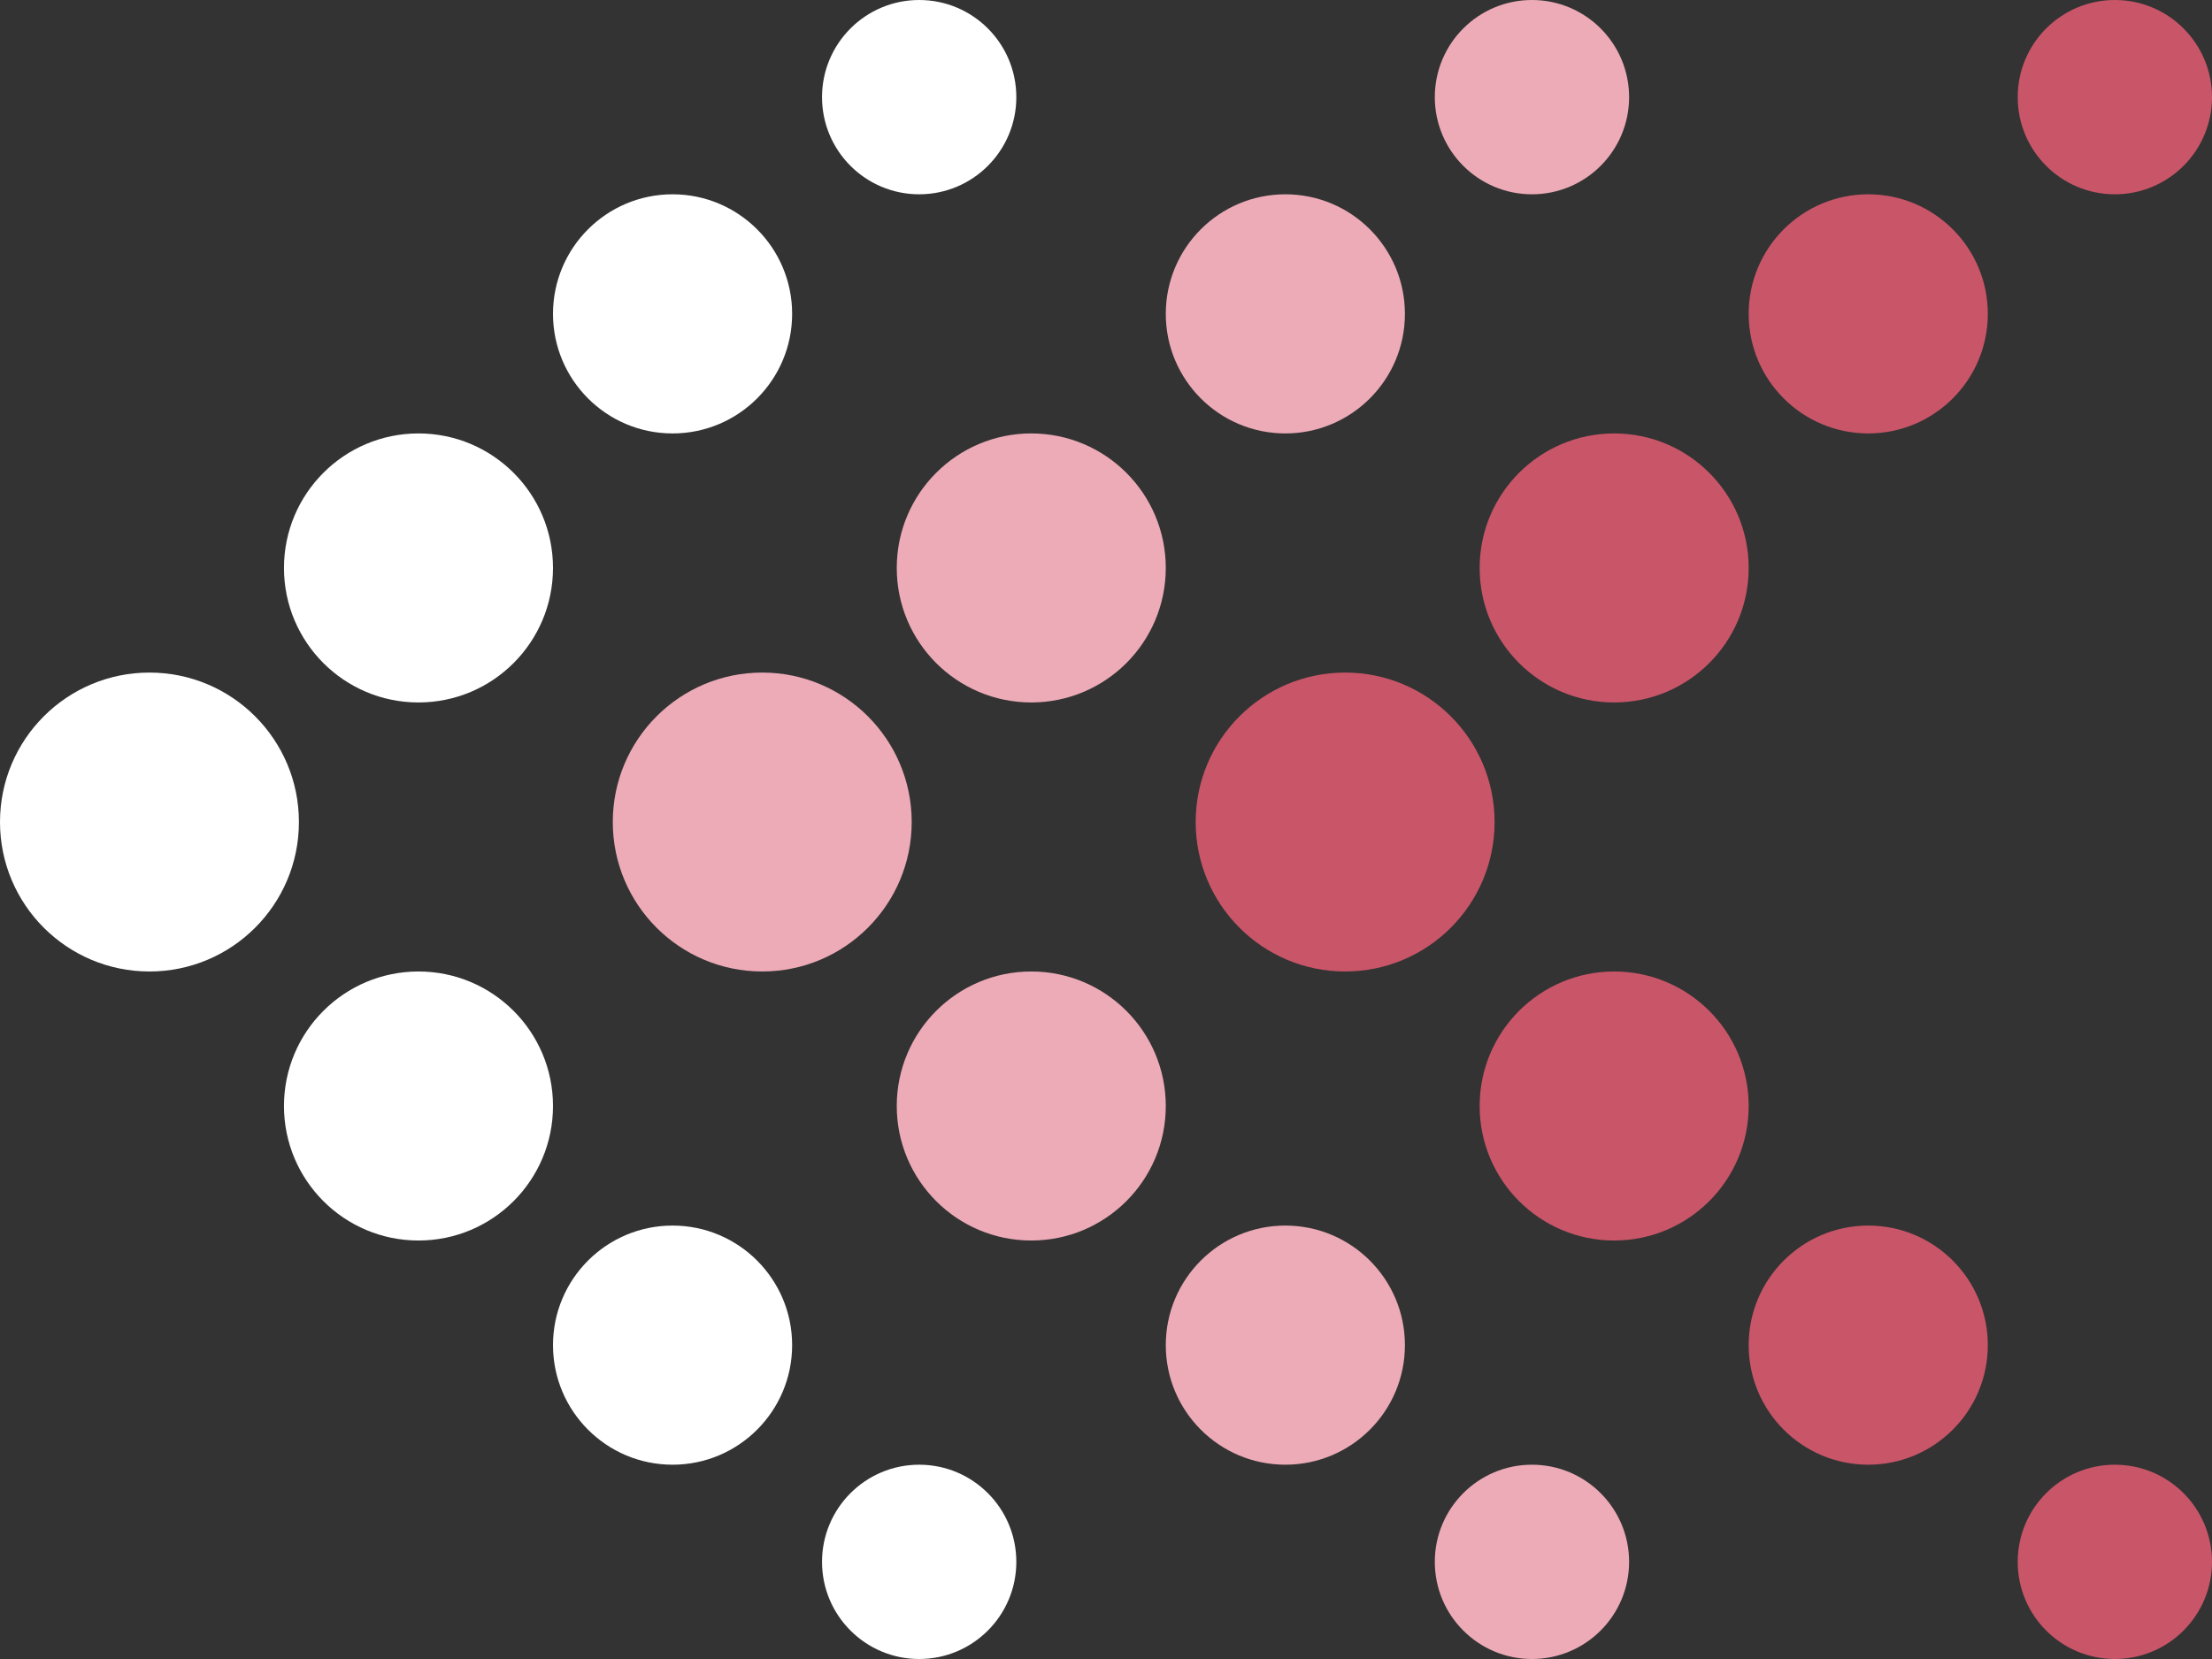
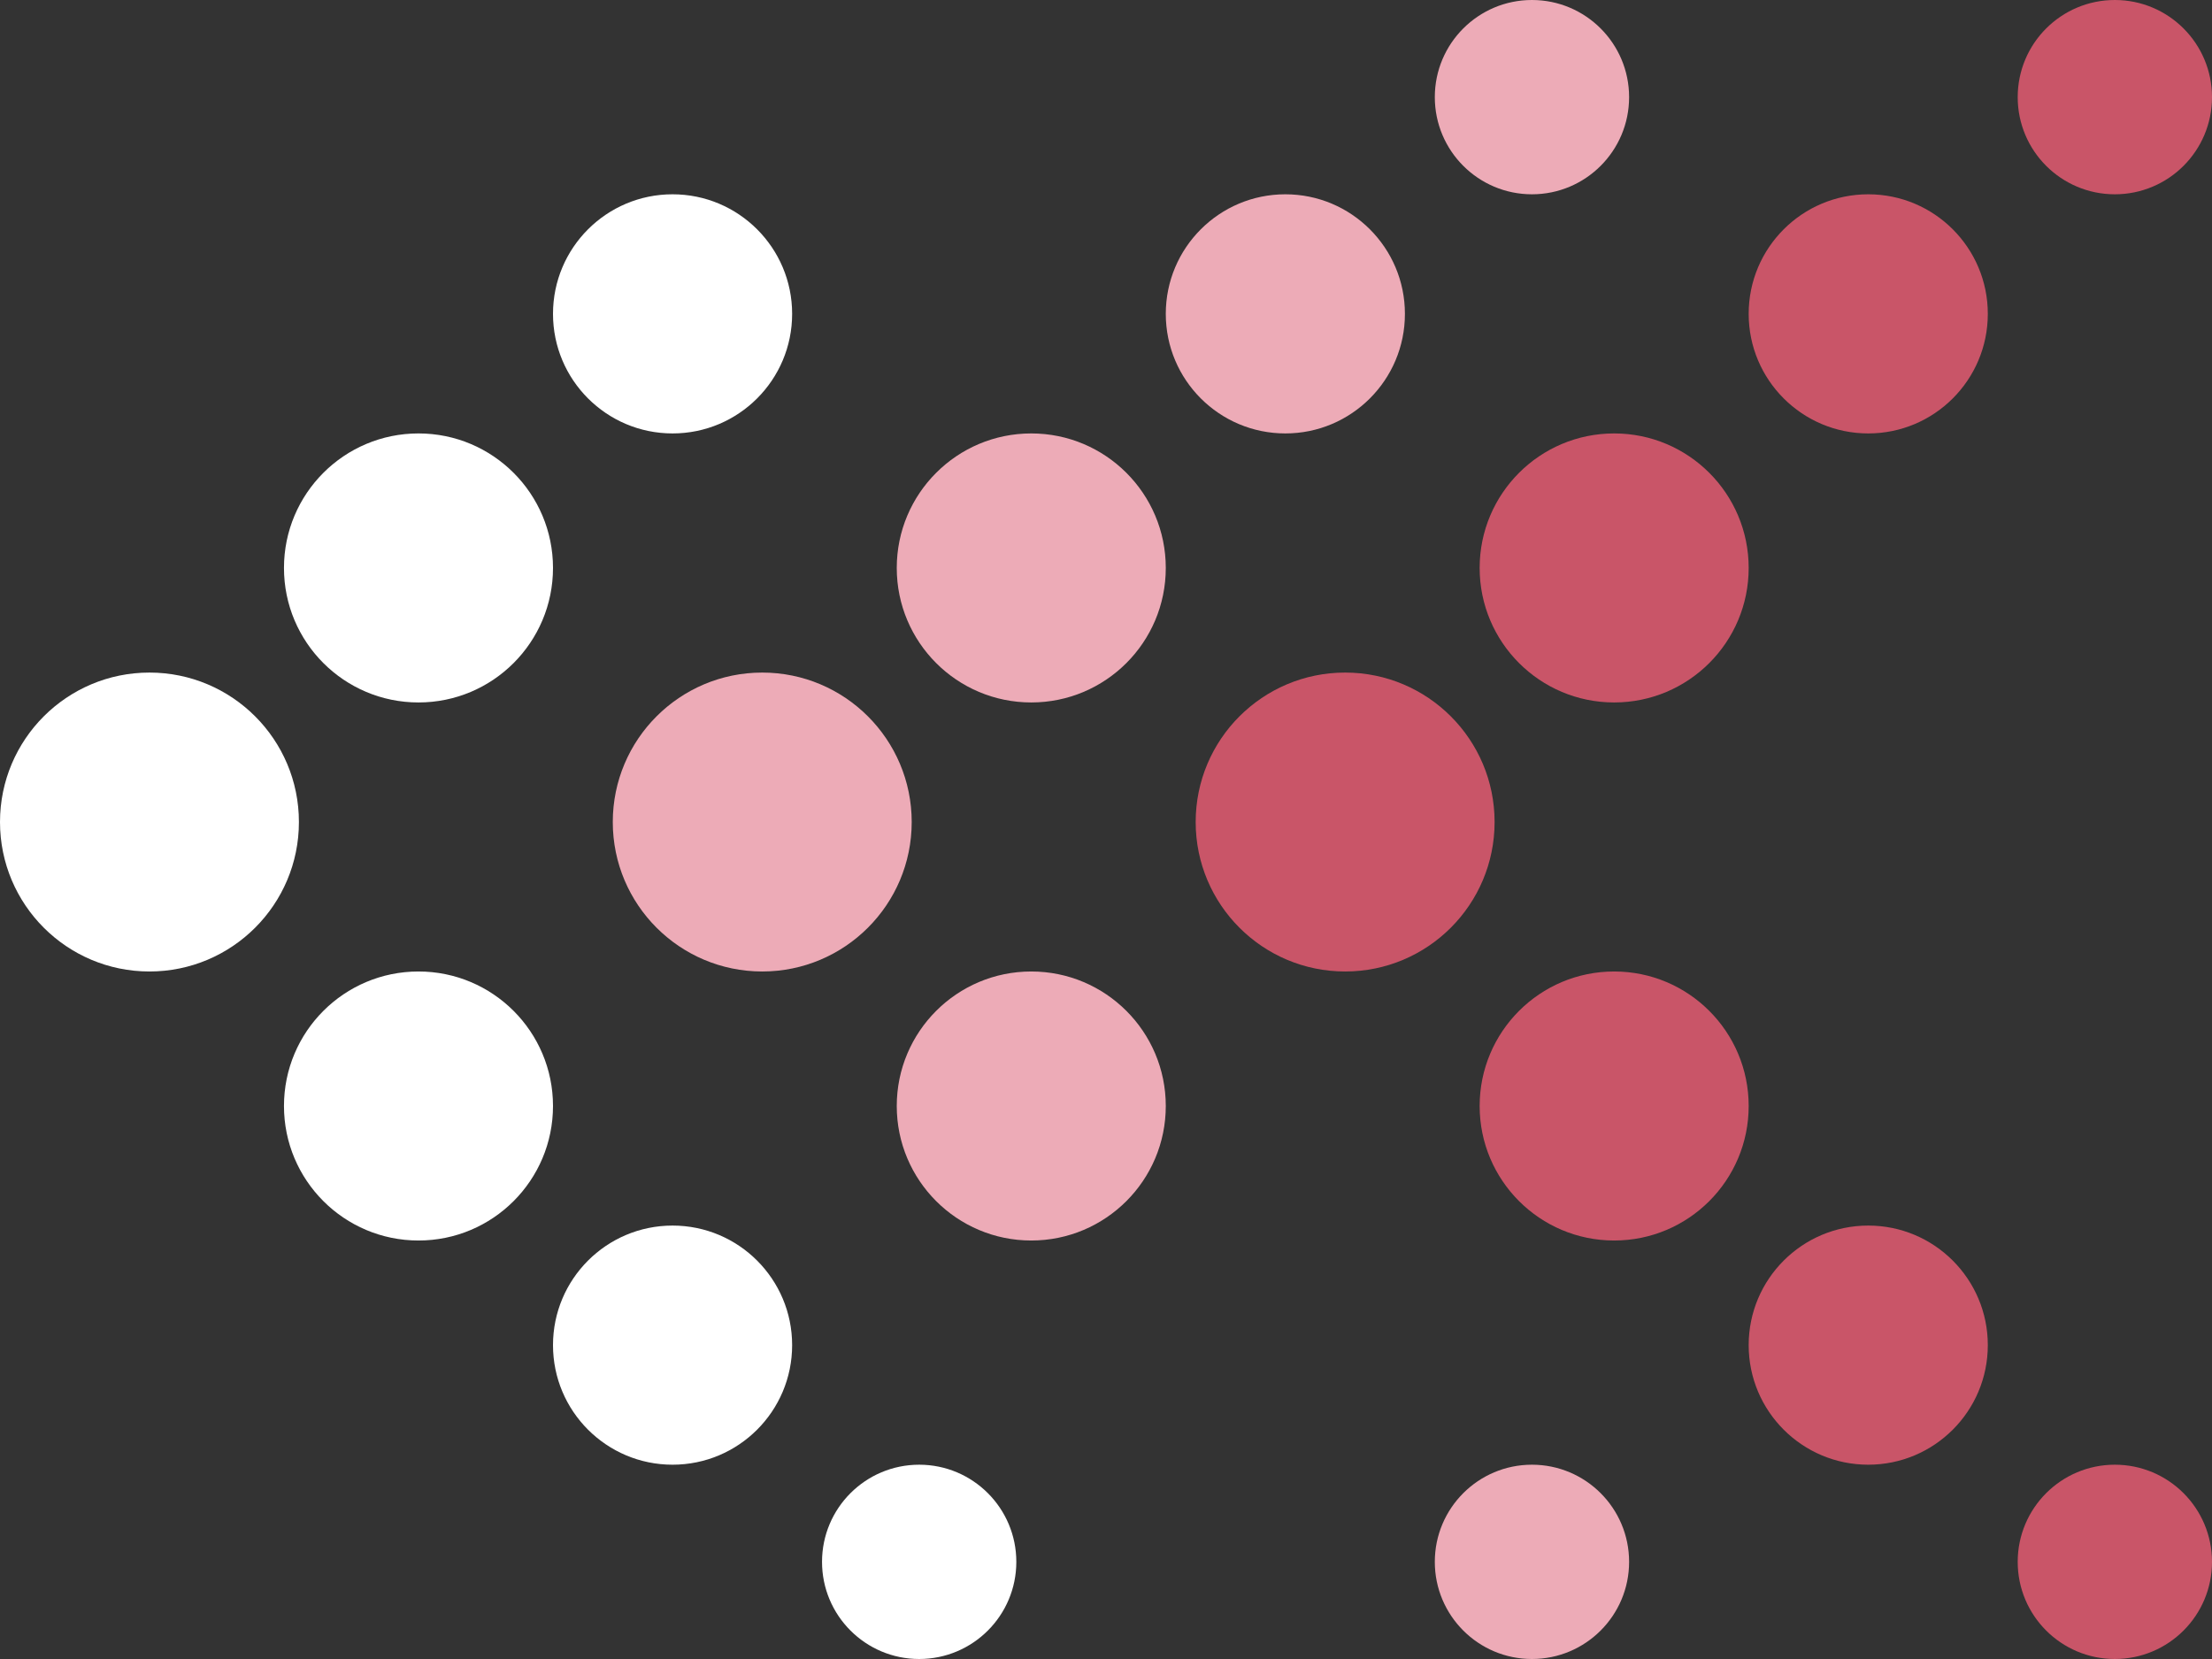
<svg xmlns="http://www.w3.org/2000/svg" width="148" height="111" viewBox="0 0 148 111" fill="none">
  <rect x="0" y="0" width="148" height="111" fill="#333333" stroke="none" />
  <circle cx="10" cy="10" r="10" transform="matrix(-1 0 0 1 20 45)" fill="white" />
  <circle cx="10" cy="10" r="10" transform="matrix(-1 0 0 1 61 45)" fill="#EDABB7" />
  <circle cx="10" cy="10" r="10" transform="matrix(-1 0 0 1 100 45)" fill="#C95568" />
  <circle cx="9" cy="9" r="9" transform="matrix(-1 0 0 1 37 29)" fill="white" />
  <circle cx="9" cy="9" r="9" transform="matrix(-1 0 0 1 78 29)" fill="#EDABB7" />
  <circle cx="9" cy="9" r="9" transform="matrix(-1 0 0 1 117 29)" fill="#C95568" />
  <circle cx="9" cy="9" r="9" transform="matrix(-1 0 0 1 37 65)" fill="white" />
  <circle cx="9" cy="9" r="9" transform="matrix(-1 0 0 1 78 65)" fill="#EDABB7" />
  <circle cx="9" cy="9" r="9" transform="matrix(-1 0 0 1 117 65)" fill="#C95568" />
  <circle cx="8" cy="8" r="8" transform="matrix(-1 0 0 1 53 13)" fill="white" />
  <circle cx="8" cy="8" r="8" transform="matrix(-1 0 0 1 94 13)" fill="#EDABB7" />
  <circle cx="8" cy="8" r="8" transform="matrix(-1 0 0 1 133 13)" fill="#C95568" />
  <circle cx="8" cy="8" r="8" transform="matrix(-1 0 0 1 53 82)" fill="white" />
-   <circle cx="8" cy="8" r="8" transform="matrix(-1 0 0 1 94 82)" fill="#EDABB7" />
  <circle cx="8" cy="8" r="8" transform="matrix(-1 0 0 1 133 82)" fill="#C95568" />
-   <circle cx="6.5" cy="6.5" r="6.5" transform="matrix(-1 0 0 1 68 0)" fill="white" />
  <circle cx="6.5" cy="6.5" r="6.5" transform="matrix(-1 0 0 1 109 0)" fill="#EDABB7" />
  <circle cx="6.5" cy="6.5" r="6.5" transform="matrix(-1 0 0 1 148 0)" fill="#C95568" />
  <circle cx="6.5" cy="6.5" r="6.5" transform="matrix(-1 0 0 1 68 98)" fill="white" />
  <circle cx="6.5" cy="6.5" r="6.5" transform="matrix(-1 0 0 1 109 98)" fill="#EDABB7" />
  <circle cx="6.5" cy="6.5" r="6.5" transform="matrix(-1 0 0 1 148 98)" fill="#C95568" />
</svg>